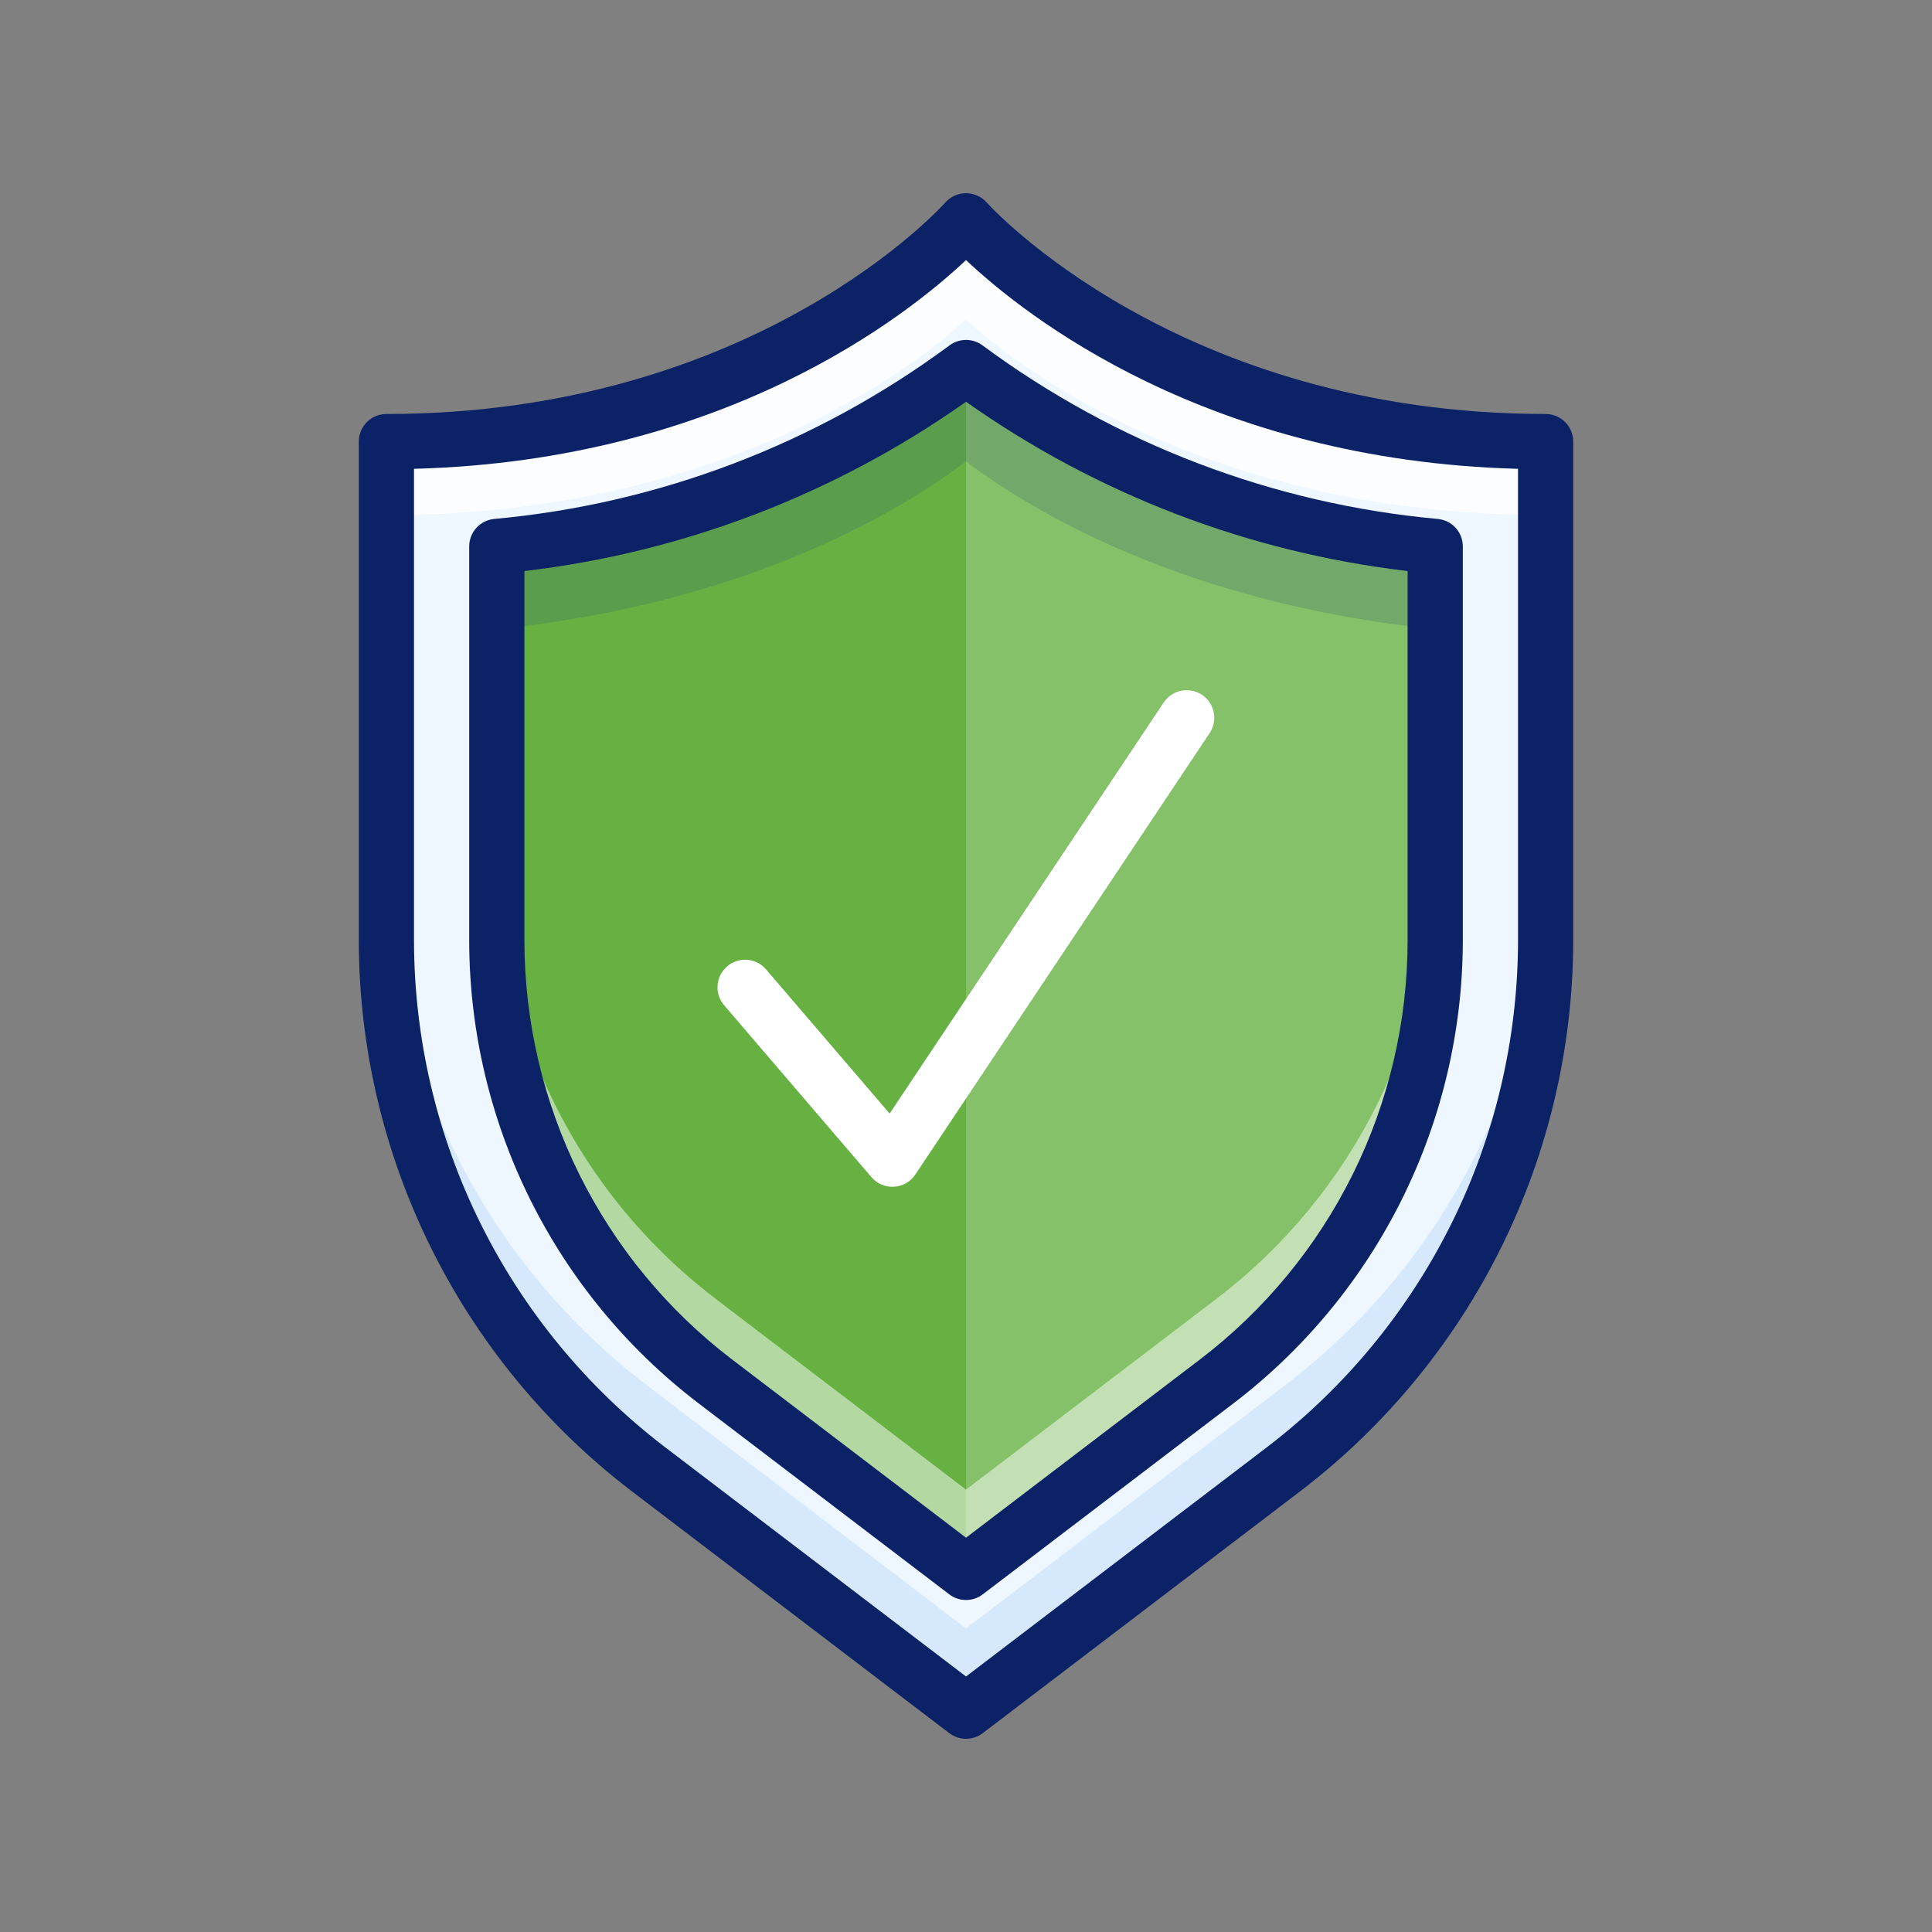
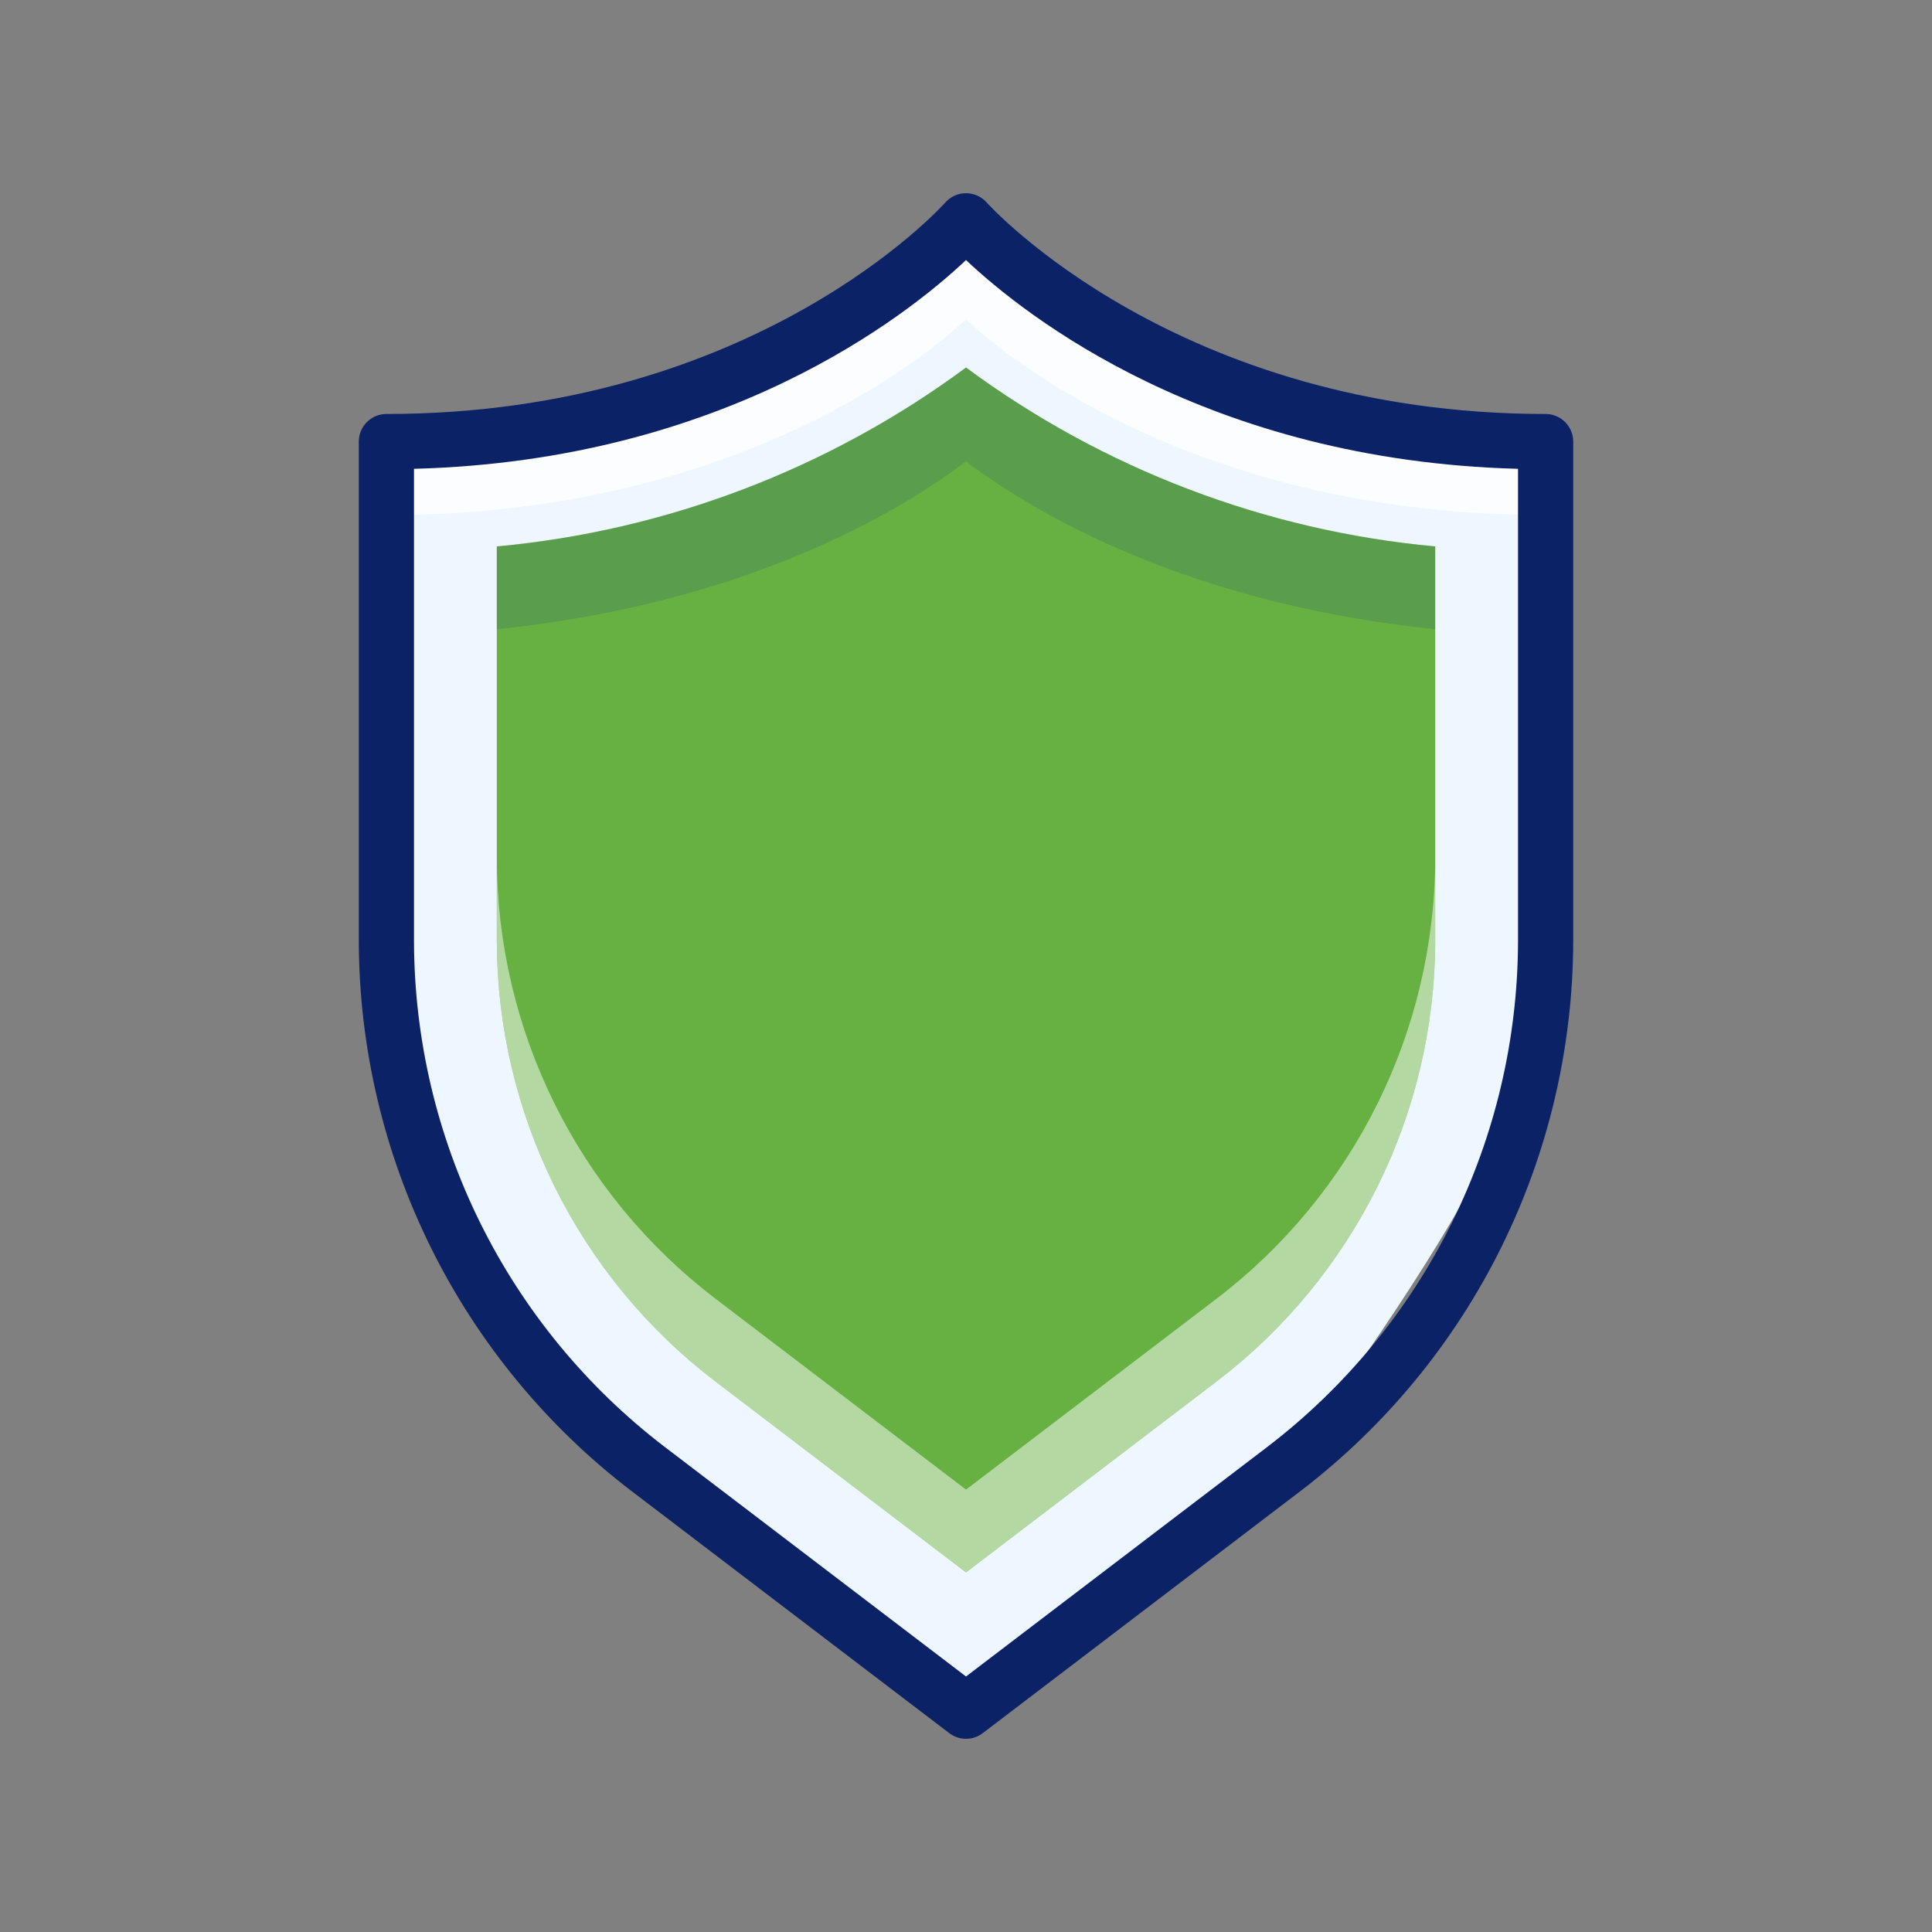
<svg xmlns="http://www.w3.org/2000/svg" width="120" height="120" viewBox="0 0 120 120" fill="none">
  <rect x="0" y="0" width="120" height="120" fill="#808080" stroke="none" />
-   <path d="M96.001 27.427C72.001 27.427 60.001 13.713 60.001 13.713C60.001 13.713 48 27.427 24 27.427V58.479C24 64.814 25.463 71.063 28.274 76.74C31.086 82.416 35.17 87.367 40.209 91.206L60.001 106.286L79.792 91.206C84.831 87.367 88.915 82.416 91.727 76.74C94.538 71.063 96.001 64.814 96.001 58.479V27.427Z" fill="#EEF6FF" />
+   <path d="M96.001 27.427C72.001 27.427 60.001 13.713 60.001 13.713C60.001 13.713 48 27.427 24 27.427V58.479C24 64.814 25.463 71.063 28.274 76.74C31.086 82.416 35.17 87.367 40.209 91.206L60.001 106.286L79.792 91.206C94.538 71.063 96.001 64.814 96.001 58.479V27.427Z" fill="#EEF6FF" />
  <path opacity="0.75" d="M60.001 13.713C60.001 13.713 48 27.427 24 27.427V31.999C48 31.999 60.001 19.821 60.001 19.821C60.001 19.821 72.001 31.999 96.001 31.999V27.427C72.001 27.427 60.001 13.713 60.001 13.713Z" fill="white" />
-   <path opacity="0.3" d="M79.792 86.063L60.001 101.143L40.209 86.063C35.17 82.224 31.086 77.273 28.274 71.597C25.463 65.92 24 59.671 24 53.336V58.479C24 64.814 25.463 71.063 28.274 76.74C31.086 82.416 35.17 87.367 40.209 91.206L60.001 106.286L79.792 91.206C84.831 87.367 88.915 82.416 91.727 76.74C94.538 71.063 96.001 64.814 96.001 58.479V53.336C96.001 59.671 94.538 65.92 91.727 71.597C88.915 77.273 84.831 82.224 79.792 86.063Z" fill="#9FCAF4" />
  <path d="M60.001 22.827C68.517 29.125 78.597 32.968 89.144 33.939V58.48C89.129 63.756 87.904 68.958 85.562 73.687C83.22 78.415 79.825 82.543 75.637 85.752L60.001 97.665L44.365 85.752C40.177 82.543 36.781 78.415 34.44 73.687C32.098 68.958 30.872 63.756 30.857 58.48V33.939C41.405 32.968 51.484 29.125 60.001 22.827Z" fill="#67B142" />
-   <path opacity="0.2" d="M60.001 22.827C68.517 29.125 78.597 32.968 89.144 33.939V58.48C89.129 63.756 87.904 68.958 85.562 73.687C83.221 78.415 79.825 82.543 75.637 85.752L60.001 97.665V22.827Z" fill="white" />
  <path opacity="0.5" d="M75.637 80.609L60.001 92.522L44.365 80.609C40.177 77.4 36.781 73.272 34.44 68.543C32.098 63.815 30.872 58.613 30.857 53.336V58.479C30.872 63.756 32.098 68.958 34.44 73.686C36.781 78.415 40.177 82.542 44.365 85.752L60.001 97.665L75.637 85.752C79.825 82.542 83.22 78.415 85.562 73.686C87.904 68.958 89.129 63.756 89.144 58.479V53.336C89.129 58.613 87.904 63.815 85.562 68.543C83.22 73.272 79.825 77.399 75.637 80.609Z" fill="white" />
  <path opacity="0.2" d="M60.001 22.827C51.484 29.125 41.405 32.968 30.857 33.939V39.082C44.832 37.652 54.557 32.768 60.001 28.66C65.445 32.768 75.17 37.652 89.144 39.082V33.939C78.597 32.968 68.517 29.125 60.001 22.827Z" fill="#2C4B75" />
  <path d="M60.001 108C59.625 108 59.26 107.877 58.961 107.649L39.169 92.569C33.934 88.558 29.69 83.398 26.763 77.488C23.836 71.578 22.304 65.074 22.286 58.479V27.427C22.286 27.202 22.33 26.979 22.416 26.771C22.502 26.563 22.628 26.374 22.788 26.215C22.947 26.056 23.136 25.929 23.344 25.843C23.552 25.757 23.775 25.713 24 25.713C46.957 25.713 58.596 12.715 58.71 12.583C58.871 12.4 59.069 12.253 59.291 12.153C59.514 12.052 59.755 12 59.999 12H60.002C60.246 12 60.486 12.052 60.708 12.152C60.93 12.252 61.127 12.398 61.288 12.581C61.405 12.712 73.134 25.713 96.001 25.713C96.226 25.713 96.449 25.757 96.657 25.843C96.865 25.929 97.054 26.056 97.214 26.215C97.373 26.374 97.499 26.563 97.585 26.771C97.671 26.979 97.716 27.202 97.716 27.427V58.479C97.697 65.074 96.166 71.578 93.239 77.488C90.311 83.398 86.067 88.558 80.832 92.569L61.04 107.649C60.741 107.877 60.376 108 60.001 108ZM25.714 29.119V58.479C25.731 64.547 27.141 70.53 29.834 75.967C32.527 81.405 36.432 86.152 41.249 89.842L60.001 104.13L78.753 89.842C83.569 86.152 87.474 81.405 90.167 75.967C92.861 70.53 94.27 64.547 94.287 58.479V29.119C75.009 28.609 63.657 19.602 60.001 16.153C56.344 19.602 44.992 28.609 25.714 29.119Z" fill="#0C2266" />
-   <path d="M55.429 73.714C55.181 73.713 54.937 73.66 54.712 73.557C54.487 73.453 54.288 73.303 54.126 73.115L44.986 62.448C44.837 62.278 44.724 62.08 44.653 61.865C44.582 61.651 44.553 61.424 44.57 61.199C44.587 60.974 44.648 60.754 44.749 60.552C44.851 60.35 44.992 60.171 45.163 60.023C45.335 59.876 45.534 59.765 45.749 59.695C45.964 59.625 46.19 59.598 46.416 59.616C46.641 59.634 46.86 59.696 47.061 59.799C47.262 59.903 47.441 60.044 47.587 60.217L55.258 69.166L72.289 43.619C72.543 43.246 72.935 42.988 73.378 42.901C73.822 42.815 74.281 42.907 74.657 43.158C75.033 43.408 75.295 43.797 75.385 44.24C75.476 44.682 75.389 45.143 75.142 45.521L56.855 72.95C56.709 73.171 56.513 73.354 56.283 73.486C56.054 73.618 55.797 73.695 55.532 73.71C55.497 73.713 55.462 73.714 55.429 73.714Z" fill="white" />
-   <path d="M60.001 99.379C59.625 99.379 59.26 99.256 58.961 99.028L43.325 87.115C38.928 83.745 35.363 79.411 32.904 74.446C30.445 69.482 29.159 64.019 29.143 58.479V33.939C29.143 33.514 29.301 33.105 29.585 32.79C29.87 32.475 30.261 32.277 30.683 32.234C40.921 31.302 50.705 27.574 58.968 21.458C59.266 21.234 59.628 21.113 60.001 21.113C60.373 21.113 60.736 21.234 61.034 21.458C69.296 27.574 79.081 31.302 89.318 32.234C89.74 32.277 90.132 32.475 90.416 32.79C90.701 33.105 90.858 33.514 90.858 33.939V58.479C90.843 64.019 89.556 69.482 87.097 74.446C84.639 79.411 81.074 83.745 76.677 87.115L61.04 99.028C60.742 99.256 60.376 99.379 60.001 99.379ZM32.572 35.469V58.479C32.586 63.492 33.75 68.434 35.975 72.926C38.199 77.418 41.425 81.339 45.404 84.388L60.001 95.509L74.597 84.388C78.576 81.339 81.802 77.418 84.027 72.926C86.252 68.434 87.416 63.492 87.43 58.479V35.469C77.552 34.31 68.122 30.695 60.001 24.954C51.88 30.695 42.45 34.31 32.572 35.469Z" fill="#0C2266" />
</svg>